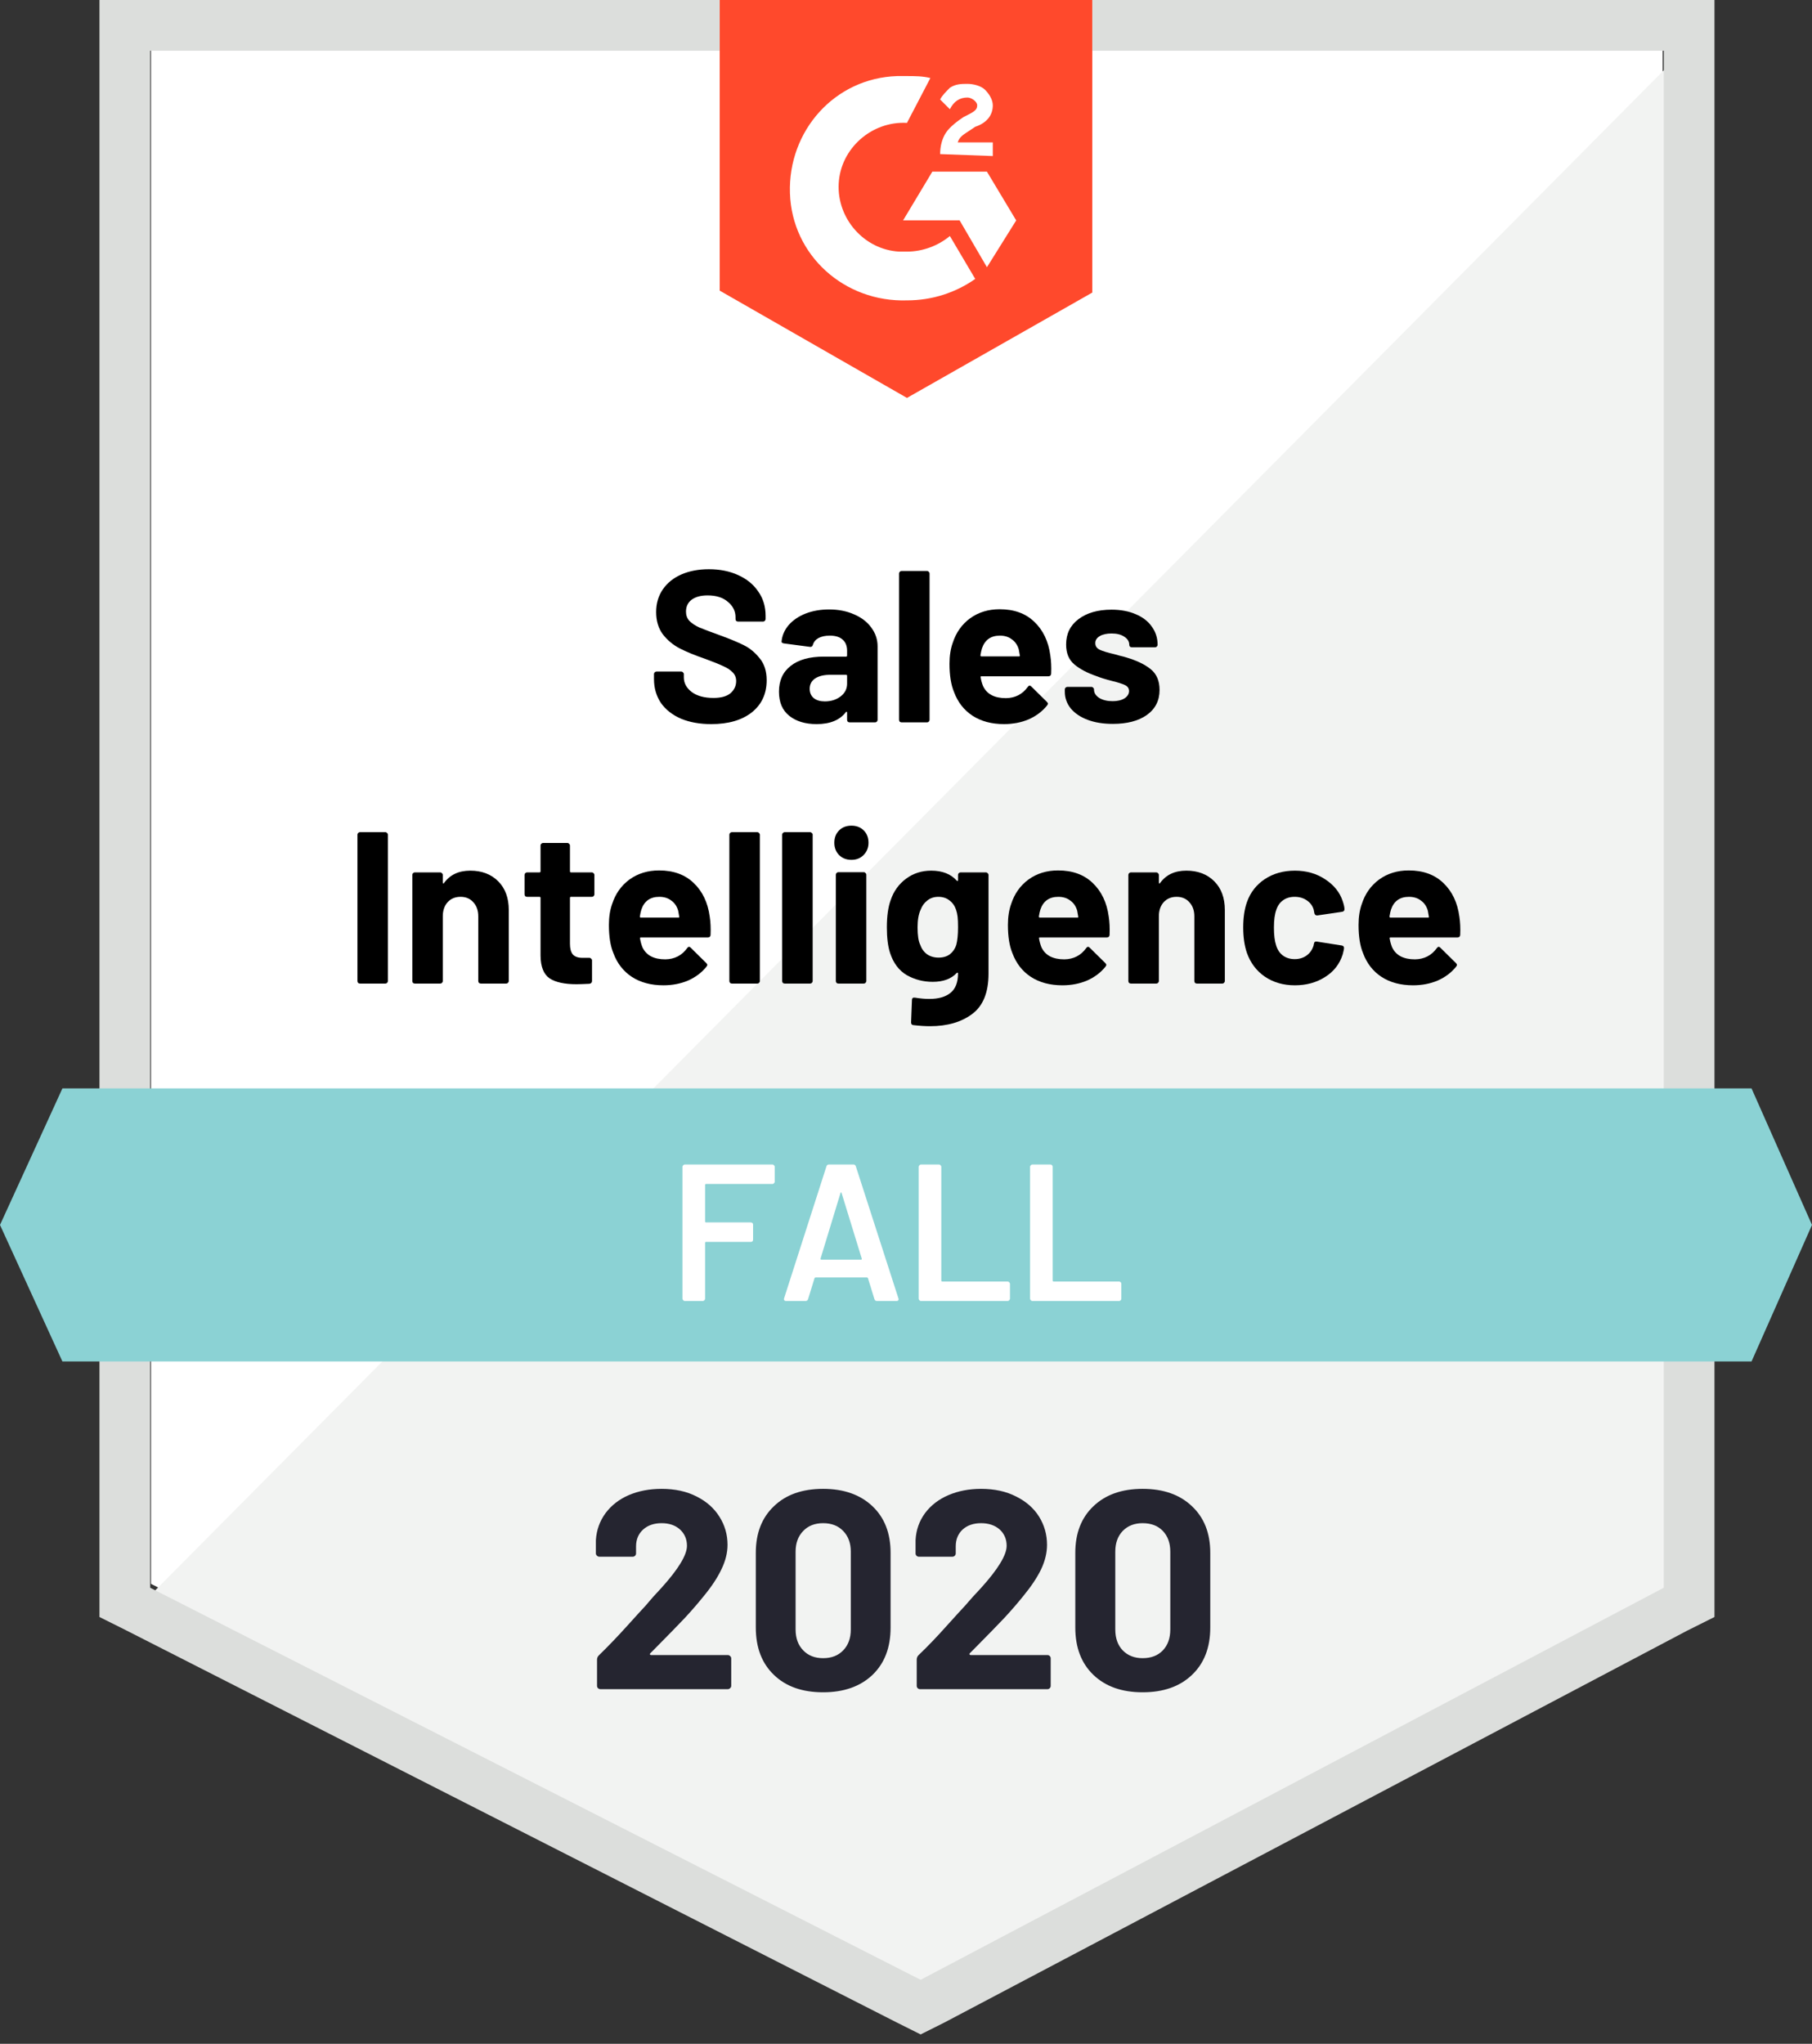
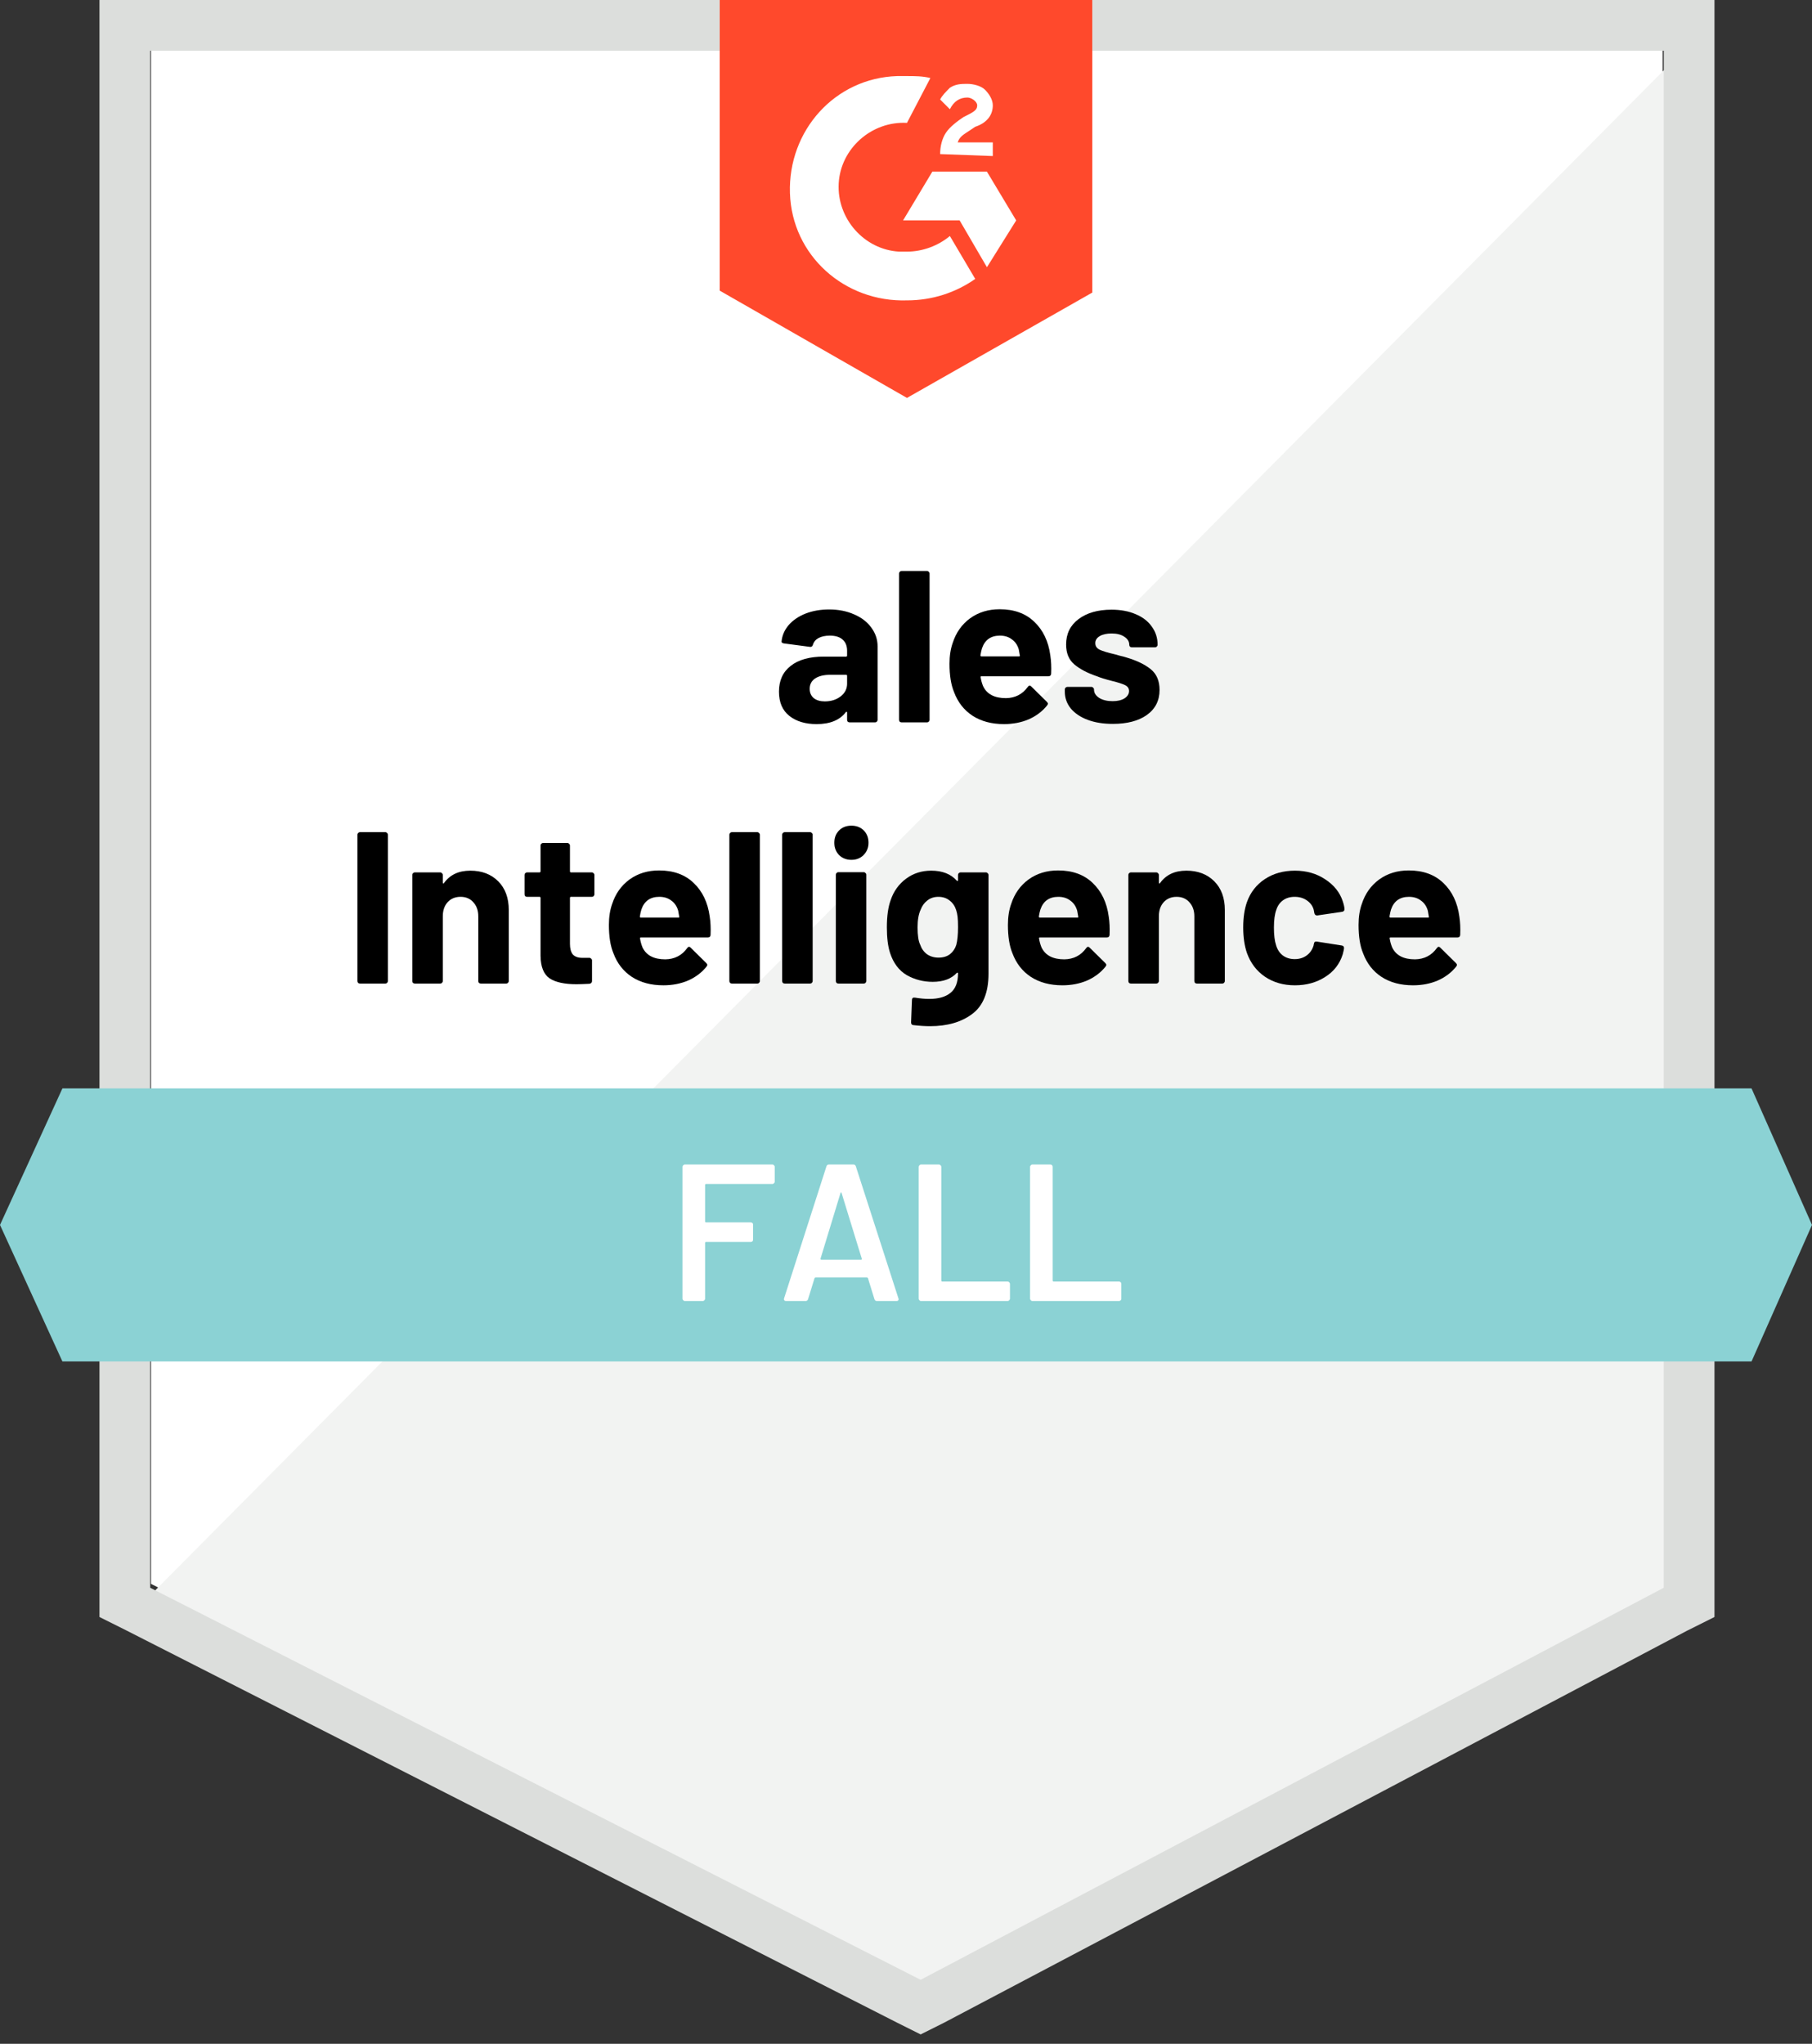
<svg xmlns="http://www.w3.org/2000/svg" width="172" height="194" viewBox="0 0 172 194" fill="none">
  <rect x="0" y="0" width="172" height="194" fill="#333333" stroke="none" />
  <path d="M14.334 150.338L87.466 187.552L157.821 150.338V4.814H14.334V150.338Z" fill="white" />
  <path d="M159.225 5.369L12.775 152.93L88.684 190.514L159.225 154.411V5.369Z" fill="#F2F3F2" />
  <path d="M9.442 53.322V153.485L12.034 154.781L85.167 191.996L87.389 193.107L89.61 191.996L160.151 154.781L162.743 153.485V0H9.442V53.322ZM14.256 150.708V4.814H157.929V150.708L87.389 187.923L14.256 150.708Z" fill="#DCDEDC" />
  <path d="M86.092 7.221C86.833 7.221 87.573 7.221 88.314 7.406L86.092 11.664C82.76 11.479 79.797 14.071 79.612 17.404C79.427 20.736 82.019 23.699 85.352 23.884H86.092C87.573 23.884 89.055 23.328 90.165 22.403L92.572 26.476C90.721 27.772 88.499 28.512 86.092 28.512C80.168 28.698 75.169 24.254 74.984 18.329C74.798 12.405 79.242 7.406 85.167 7.221H86.092ZM93.683 16.293L96.46 20.921L93.683 25.365L91.091 20.921H85.722L88.499 16.293H93.683ZM89.24 14.627C89.24 13.886 89.425 13.145 89.795 12.59C90.165 12.034 90.906 11.479 91.462 11.109L91.832 10.924C92.572 10.553 92.757 10.368 92.757 9.998C92.757 9.628 92.202 9.257 91.832 9.257C91.091 9.257 90.536 9.628 90.165 10.368L89.24 9.442C89.425 9.072 89.795 8.702 90.165 8.332C90.721 7.961 91.276 7.961 91.832 7.961C92.387 7.961 93.128 8.146 93.498 8.517C93.868 8.887 94.239 9.442 94.239 9.998C94.239 10.924 93.683 11.664 92.572 12.034L92.017 12.405C91.462 12.775 91.091 12.96 90.906 13.516H94.239V14.812L89.24 14.627ZM86.092 37.77L103.681 27.772V0H68.318V27.587L86.092 37.77Z" fill="#FF492C" />
  <path d="M166.26 103.311H5.925L0 116.271L5.925 129.231H166.26L172 116.271L166.26 103.311Z" fill="#8BD2D4" />
  <path d="M73.54 112.162C73.54 112.223 73.515 112.273 73.466 112.31C73.429 112.359 73.38 112.384 73.318 112.384H67.023C66.961 112.384 66.93 112.415 66.93 112.476V115.938C66.93 116 66.961 116.031 67.023 116.031H71.263C71.325 116.031 71.38 116.05 71.429 116.087C71.466 116.136 71.485 116.192 71.485 116.253V117.66C71.485 117.722 71.466 117.778 71.429 117.827C71.38 117.864 71.325 117.882 71.263 117.882H67.023C66.961 117.882 66.93 117.913 66.93 117.975V123.27C66.93 123.332 66.906 123.381 66.856 123.418C66.819 123.468 66.77 123.492 66.708 123.492H65.005C64.943 123.492 64.894 123.468 64.857 123.418C64.807 123.381 64.783 123.332 64.783 123.27V110.754C64.783 110.693 64.807 110.643 64.857 110.606C64.894 110.557 64.943 110.532 65.005 110.532H73.318C73.38 110.532 73.429 110.557 73.466 110.606C73.515 110.643 73.54 110.693 73.54 110.754V112.162ZM83.242 123.492C83.118 123.492 83.038 123.431 83.001 123.307L82.39 121.326C82.365 121.277 82.335 121.252 82.297 121.252H77.41C77.373 121.252 77.342 121.277 77.317 121.326L76.706 123.307C76.669 123.431 76.589 123.492 76.465 123.492H74.614C74.54 123.492 74.484 123.468 74.447 123.418C74.41 123.381 74.404 123.32 74.429 123.233L78.446 110.717C78.484 110.594 78.564 110.532 78.687 110.532H81.001C81.125 110.532 81.205 110.594 81.242 110.717L85.278 123.233C85.291 123.258 85.297 123.289 85.297 123.326C85.297 123.437 85.229 123.492 85.093 123.492H83.242ZM77.891 119.456C77.879 119.53 77.903 119.567 77.965 119.567H81.724C81.798 119.567 81.822 119.53 81.798 119.456L79.891 113.254C79.878 113.204 79.86 113.18 79.835 113.18C79.81 113.18 79.792 113.204 79.779 113.254L77.891 119.456ZM87.426 123.492C87.364 123.492 87.315 123.468 87.278 123.418C87.228 123.381 87.204 123.332 87.204 123.27V110.754C87.204 110.693 87.228 110.643 87.278 110.606C87.315 110.557 87.364 110.532 87.426 110.532H89.129C89.191 110.532 89.24 110.557 89.277 110.606C89.327 110.643 89.352 110.693 89.352 110.754V121.548C89.352 121.61 89.382 121.641 89.444 121.641H95.646C95.708 121.641 95.757 121.666 95.795 121.715C95.844 121.752 95.869 121.801 95.869 121.863V123.27C95.869 123.332 95.844 123.381 95.795 123.418C95.757 123.468 95.708 123.492 95.646 123.492H87.426ZM97.998 123.492C97.936 123.492 97.887 123.468 97.85 123.418C97.8 123.381 97.776 123.332 97.776 123.27V110.754C97.776 110.693 97.8 110.643 97.85 110.606C97.887 110.557 97.936 110.532 97.998 110.532H99.701C99.763 110.532 99.818 110.557 99.868 110.606C99.905 110.643 99.923 110.693 99.923 110.754V121.548C99.923 121.61 99.954 121.641 100.016 121.641H106.218C106.28 121.641 106.335 121.666 106.385 121.715C106.422 121.752 106.44 121.801 106.44 121.863V123.27C106.44 123.332 106.422 123.381 106.385 123.418C106.335 123.468 106.28 123.492 106.218 123.492H97.998Z" fill="white" />
-   <path d="M61.727 156.929C61.69 156.966 61.678 157.003 61.69 157.04C61.715 157.077 61.752 157.096 61.801 157.096H69.077C69.164 157.096 69.238 157.127 69.299 157.188C69.374 157.25 69.411 157.324 69.411 157.41V160.021C69.411 160.107 69.374 160.181 69.299 160.243C69.238 160.305 69.164 160.336 69.077 160.336H57.006C56.907 160.336 56.827 160.305 56.765 160.243C56.703 160.181 56.673 160.107 56.673 160.021V157.54C56.673 157.38 56.728 157.244 56.839 157.133C57.716 156.281 58.611 155.349 59.524 154.337C60.437 153.325 61.011 152.695 61.246 152.449C61.739 151.856 62.245 151.288 62.764 150.745C64.393 148.943 65.208 147.604 65.208 146.728C65.208 146.098 64.986 145.58 64.541 145.172C64.097 144.777 63.517 144.58 62.801 144.58C62.085 144.58 61.505 144.777 61.061 145.172C60.604 145.58 60.376 146.117 60.376 146.783V147.45C60.376 147.536 60.345 147.61 60.283 147.672C60.221 147.733 60.147 147.764 60.061 147.764H56.895C56.808 147.764 56.734 147.733 56.673 147.672C56.599 147.61 56.562 147.536 56.562 147.45V146.191C56.623 145.228 56.932 144.37 57.487 143.617C58.043 142.877 58.777 142.309 59.691 141.914C60.616 141.519 61.653 141.321 62.801 141.321C64.072 141.321 65.177 141.562 66.115 142.043C67.053 142.512 67.775 143.148 68.281 143.95C68.8 144.765 69.059 145.66 69.059 146.635C69.059 147.388 68.868 148.159 68.485 148.949C68.115 149.739 67.553 150.591 66.8 151.504C66.245 152.195 65.646 152.887 65.004 153.578C64.362 154.257 63.406 155.238 62.134 156.522L61.727 156.929ZM78.131 160.632C76.156 160.632 74.601 160.083 73.465 158.984C72.317 157.886 71.743 156.386 71.743 154.485V147.394C71.743 145.53 72.317 144.055 73.465 142.969C74.601 141.871 76.156 141.321 78.131 141.321C80.094 141.321 81.655 141.871 82.815 142.969C83.963 144.055 84.537 145.53 84.537 147.394V154.485C84.537 156.386 83.963 157.886 82.815 158.984C81.655 160.083 80.094 160.632 78.131 160.632ZM78.131 157.392C78.933 157.392 79.569 157.145 80.038 156.651C80.519 156.158 80.76 155.497 80.76 154.67V147.283C80.76 146.468 80.519 145.814 80.038 145.32C79.569 144.827 78.933 144.58 78.131 144.58C77.341 144.58 76.712 144.827 76.243 145.32C75.761 145.814 75.52 146.468 75.52 147.283V154.67C75.52 155.497 75.761 156.158 76.243 156.651C76.712 157.145 77.341 157.392 78.131 157.392ZM92.054 156.929C92.017 156.966 92.011 157.003 92.035 157.04C92.048 157.077 92.085 157.096 92.147 157.096H99.423C99.509 157.096 99.583 157.127 99.645 157.188C99.707 157.25 99.737 157.324 99.737 157.41V160.021C99.737 160.107 99.707 160.181 99.645 160.243C99.583 160.305 99.509 160.336 99.423 160.336H87.333C87.246 160.336 87.172 160.305 87.111 160.243C87.049 160.181 87.018 160.107 87.018 160.021V157.54C87.018 157.38 87.067 157.244 87.166 157.133C88.055 156.281 88.95 155.349 89.851 154.337C90.764 153.325 91.338 152.695 91.573 152.449C92.079 151.856 92.591 151.288 93.109 150.745C94.739 148.943 95.553 147.604 95.553 146.728C95.553 146.098 95.331 145.58 94.887 145.172C94.43 144.777 93.844 144.58 93.128 144.58C92.412 144.58 91.832 144.777 91.387 145.172C90.943 145.58 90.721 146.117 90.721 146.783V147.45C90.721 147.536 90.69 147.61 90.628 147.672C90.567 147.733 90.486 147.764 90.388 147.764H87.222C87.135 147.764 87.061 147.733 86.999 147.672C86.938 147.61 86.907 147.536 86.907 147.45V146.191C86.956 145.228 87.259 144.37 87.814 143.617C88.37 142.877 89.11 142.309 90.036 141.914C90.962 141.519 91.992 141.321 93.128 141.321C94.399 141.321 95.504 141.562 96.442 142.043C97.392 142.512 98.121 143.148 98.626 143.95C99.133 144.765 99.386 145.66 99.386 146.635C99.386 147.388 99.201 148.159 98.83 148.949C98.448 149.739 97.88 150.591 97.127 151.504C96.571 152.195 95.973 152.887 95.331 153.578C94.689 154.257 93.733 155.238 92.461 156.522L92.054 156.929ZM108.458 160.632C106.495 160.632 104.94 160.083 103.792 158.984C102.644 157.886 102.07 156.386 102.07 154.485V147.394C102.07 145.53 102.644 144.055 103.792 142.969C104.94 141.871 106.495 141.321 108.458 141.321C110.433 141.321 111.994 141.871 113.142 142.969C114.302 144.055 114.882 145.53 114.882 147.394V154.485C114.882 156.386 114.302 157.886 113.142 158.984C111.994 160.083 110.433 160.632 108.458 160.632ZM108.458 157.392C109.272 157.392 109.914 157.145 110.383 156.651C110.852 156.158 111.087 155.497 111.087 154.67V147.283C111.087 146.468 110.852 145.814 110.383 145.32C109.914 144.827 109.272 144.58 108.458 144.58C107.68 144.58 107.051 144.827 106.569 145.32C106.1 145.814 105.866 146.468 105.866 147.283V154.67C105.866 155.497 106.1 156.158 106.569 156.651C107.051 157.145 107.68 157.392 108.458 157.392Z" fill="#252530" />
-   <path d="M67.518 68.732C66.423 68.732 65.465 68.561 64.644 68.219C63.822 67.863 63.186 67.363 62.734 66.72C62.296 66.063 62.077 65.303 62.077 64.441V63.989C62.077 63.921 62.098 63.866 62.139 63.825C62.194 63.77 62.255 63.743 62.324 63.743H64.664C64.733 63.743 64.787 63.77 64.829 63.825C64.883 63.866 64.911 63.921 64.911 63.989V64.297C64.911 64.844 65.164 65.31 65.67 65.693C66.177 66.063 66.861 66.248 67.724 66.248C68.449 66.248 68.99 66.097 69.346 65.796C69.701 65.481 69.879 65.098 69.879 64.646C69.879 64.317 69.77 64.044 69.551 63.825C69.332 63.592 69.031 63.394 68.647 63.229C68.278 63.051 67.683 62.812 66.861 62.511C65.944 62.196 65.164 61.874 64.521 61.546C63.891 61.217 63.357 60.772 62.919 60.211C62.495 59.636 62.283 58.931 62.283 58.096C62.283 57.275 62.495 56.557 62.919 55.941C63.343 55.325 63.932 54.852 64.685 54.524C65.438 54.196 66.307 54.031 67.292 54.031C68.333 54.031 69.257 54.216 70.064 54.586C70.885 54.955 71.522 55.475 71.974 56.146C72.439 56.803 72.672 57.569 72.672 58.446V58.754C72.672 58.822 72.644 58.883 72.59 58.938C72.548 58.979 72.494 59 72.425 59H70.064C69.996 59 69.934 58.979 69.879 58.938C69.838 58.883 69.818 58.822 69.818 58.754V58.589C69.818 58.014 69.578 57.529 69.099 57.132C68.634 56.721 67.99 56.516 67.169 56.516C66.526 56.516 66.019 56.652 65.65 56.926C65.294 57.2 65.116 57.576 65.116 58.055C65.116 58.398 65.219 58.685 65.424 58.918C65.643 59.15 65.958 59.363 66.368 59.554C66.793 59.732 67.443 59.978 68.319 60.293C69.291 60.649 70.05 60.964 70.598 61.238C71.159 61.512 71.659 61.922 72.097 62.47C72.548 63.004 72.774 63.702 72.774 64.564C72.774 65.851 72.302 66.87 71.358 67.623C70.413 68.362 69.133 68.732 67.518 68.732Z" fill="black" />
  <path d="M78.705 57.85C79.595 57.85 80.389 58.008 81.087 58.322C81.785 58.623 82.326 59.041 82.709 59.575C83.106 60.109 83.304 60.704 83.304 61.361V68.321C83.304 68.39 83.277 68.451 83.222 68.506C83.181 68.547 83.126 68.568 83.058 68.568H80.656C80.587 68.568 80.526 68.547 80.471 68.506C80.43 68.451 80.409 68.39 80.409 68.321V67.644C80.409 67.603 80.396 67.575 80.368 67.561C80.341 67.548 80.314 67.561 80.286 67.603C79.711 68.355 78.787 68.732 77.514 68.732C76.447 68.732 75.584 68.472 74.927 67.952C74.27 67.431 73.942 66.665 73.942 65.652C73.942 64.598 74.311 63.784 75.051 63.209C75.79 62.62 76.844 62.326 78.212 62.326H80.307C80.375 62.326 80.409 62.292 80.409 62.223V61.772C80.409 61.32 80.272 60.971 79.999 60.724C79.725 60.465 79.314 60.334 78.767 60.334C78.342 60.334 77.987 60.41 77.699 60.56C77.425 60.711 77.247 60.923 77.165 61.197C77.124 61.347 77.035 61.416 76.898 61.402L74.414 61.074C74.25 61.046 74.174 60.985 74.188 60.889C74.243 60.314 74.469 59.794 74.866 59.328C75.276 58.863 75.81 58.5 76.467 58.24C77.138 57.98 77.884 57.85 78.705 57.85ZM78.294 66.576C78.883 66.576 79.383 66.419 79.793 66.104C80.204 65.789 80.409 65.385 80.409 64.892V64.153C80.409 64.085 80.375 64.051 80.307 64.051H78.828C78.212 64.051 77.727 64.167 77.371 64.4C77.028 64.632 76.857 64.961 76.857 65.385C76.857 65.755 76.987 66.049 77.247 66.268C77.507 66.473 77.856 66.576 78.294 66.576Z" fill="black" />
  <path d="M85.59 68.568C85.521 68.568 85.46 68.547 85.405 68.506C85.364 68.451 85.343 68.39 85.343 68.321V54.442C85.343 54.373 85.364 54.319 85.405 54.278C85.46 54.223 85.521 54.196 85.59 54.196H87.992C88.06 54.196 88.115 54.223 88.156 54.278C88.211 54.319 88.238 54.373 88.238 54.442V68.321C88.238 68.39 88.211 68.451 88.156 68.506C88.115 68.547 88.06 68.568 87.992 68.568H85.59Z" fill="black" />
  <path d="M99.698 62.203C99.78 62.723 99.807 63.305 99.78 63.948C99.766 64.112 99.677 64.194 99.513 64.194H93.169C93.087 64.194 93.059 64.229 93.087 64.297C93.128 64.571 93.203 64.844 93.313 65.118C93.668 65.885 94.394 66.268 95.489 66.268C96.365 66.254 97.056 65.898 97.563 65.2C97.617 65.118 97.679 65.077 97.747 65.077C97.788 65.077 97.836 65.105 97.891 65.159L99.369 66.617C99.438 66.686 99.472 66.747 99.472 66.802C99.472 66.829 99.445 66.884 99.39 66.966C98.938 67.527 98.356 67.965 97.645 68.28C96.933 68.581 96.153 68.732 95.304 68.732C94.127 68.732 93.128 68.465 92.306 67.931C91.499 67.397 90.917 66.651 90.561 65.693C90.274 65.009 90.13 64.112 90.13 63.004C90.13 62.251 90.233 61.587 90.438 61.012C90.753 60.04 91.3 59.267 92.081 58.692C92.875 58.117 93.812 57.83 94.894 57.83C96.262 57.83 97.357 58.227 98.178 59.02C99.013 59.814 99.52 60.875 99.698 62.203ZM94.914 60.334C94.052 60.334 93.484 60.738 93.21 61.546C93.155 61.724 93.107 61.943 93.066 62.203C93.066 62.271 93.1 62.306 93.169 62.306H96.721C96.803 62.306 96.83 62.271 96.803 62.203C96.734 61.806 96.7 61.614 96.7 61.628C96.577 61.217 96.358 60.903 96.043 60.684C95.742 60.451 95.366 60.334 94.914 60.334Z" fill="black" />
  <path d="M105.633 68.711C104.716 68.711 103.915 68.581 103.231 68.321C102.546 68.061 102.012 67.698 101.629 67.233C101.26 66.768 101.075 66.241 101.075 65.652V65.447C101.075 65.378 101.095 65.324 101.136 65.282C101.191 65.228 101.253 65.2 101.321 65.2H103.6C103.669 65.2 103.723 65.228 103.764 65.282C103.819 65.324 103.847 65.378 103.847 65.447V65.467C103.847 65.768 104.011 66.028 104.339 66.248C104.681 66.453 105.106 66.555 105.612 66.555C106.078 66.555 106.454 66.466 106.741 66.289C107.029 66.097 107.173 65.864 107.173 65.591C107.173 65.344 107.049 65.159 106.803 65.036C106.557 64.913 106.153 64.783 105.592 64.646C104.948 64.482 104.442 64.324 104.072 64.174C103.196 63.873 102.498 63.503 101.978 63.065C101.458 62.627 101.198 61.998 101.198 61.176C101.198 60.163 101.588 59.363 102.368 58.774C103.162 58.172 104.209 57.871 105.51 57.871C106.386 57.871 107.152 58.014 107.809 58.302C108.466 58.576 108.973 58.966 109.328 59.472C109.698 59.978 109.883 60.553 109.883 61.197C109.883 61.265 109.855 61.327 109.801 61.382C109.76 61.423 109.705 61.443 109.636 61.443H107.44C107.371 61.443 107.31 61.423 107.255 61.382C107.214 61.327 107.193 61.265 107.193 61.197C107.193 60.896 107.036 60.642 106.721 60.437C106.42 60.232 106.016 60.129 105.51 60.129C105.058 60.129 104.688 60.211 104.401 60.376C104.113 60.54 103.97 60.766 103.97 61.053C103.97 61.327 104.107 61.532 104.38 61.669C104.668 61.806 105.14 61.95 105.797 62.1C105.948 62.141 106.119 62.189 106.31 62.244C106.502 62.285 106.707 62.34 106.926 62.408C107.898 62.696 108.665 63.065 109.226 63.517C109.787 63.968 110.068 64.626 110.068 65.488C110.068 66.501 109.664 67.295 108.856 67.87C108.062 68.431 106.988 68.711 105.633 68.711Z" fill="black" />
  <path d="M34.175 93.36C34.107 93.36 34.045 93.34 33.99 93.299C33.949 93.244 33.929 93.182 33.929 93.114V79.235C33.929 79.166 33.949 79.112 33.99 79.07C34.045 79.016 34.107 78.988 34.175 78.988H36.577C36.646 78.988 36.7 79.016 36.742 79.07C36.796 79.112 36.824 79.166 36.824 79.235V93.114C36.824 93.182 36.796 93.244 36.742 93.299C36.7 93.34 36.646 93.36 36.577 93.36H34.175Z" fill="black" />
  <path d="M44.64 82.643C45.735 82.643 46.618 82.978 47.288 83.649C47.959 84.32 48.294 85.23 48.294 86.38V93.114C48.294 93.182 48.267 93.244 48.212 93.299C48.171 93.34 48.117 93.36 48.048 93.36H45.646C45.578 93.36 45.516 93.34 45.461 93.299C45.42 93.244 45.4 93.182 45.4 93.114V86.975C45.4 86.428 45.242 85.983 44.927 85.641C44.626 85.298 44.222 85.127 43.716 85.127C43.21 85.127 42.799 85.298 42.484 85.641C42.183 85.983 42.032 86.428 42.032 86.975V93.114C42.032 93.182 42.005 93.244 41.95 93.299C41.909 93.34 41.855 93.36 41.786 93.36H39.384C39.315 93.36 39.254 93.34 39.199 93.299C39.158 93.244 39.138 93.182 39.138 93.114V83.053C39.138 82.985 39.158 82.93 39.199 82.889C39.254 82.835 39.315 82.807 39.384 82.807H41.786C41.855 82.807 41.909 82.835 41.95 82.889C42.005 82.93 42.032 82.985 42.032 83.053V83.772C42.032 83.813 42.046 83.841 42.074 83.854C42.101 83.868 42.121 83.861 42.135 83.834C42.696 83.04 43.531 82.643 44.64 82.643Z" fill="black" />
  <path d="M56.422 84.881C56.422 84.949 56.395 85.011 56.34 85.066C56.299 85.107 56.245 85.127 56.176 85.127H54.205C54.137 85.127 54.102 85.161 54.102 85.23V89.583C54.102 90.034 54.191 90.37 54.369 90.589C54.561 90.808 54.862 90.917 55.273 90.917H55.95C56.019 90.917 56.073 90.945 56.114 90.999C56.169 91.04 56.197 91.095 56.197 91.163V93.114C56.197 93.265 56.114 93.353 55.95 93.381C55.375 93.408 54.965 93.422 54.718 93.422C53.582 93.422 52.734 93.237 52.172 92.868C51.611 92.484 51.324 91.773 51.31 90.732V85.23C51.31 85.161 51.276 85.127 51.207 85.127H50.037C49.969 85.127 49.907 85.107 49.852 85.066C49.811 85.011 49.791 84.949 49.791 84.881V83.053C49.791 82.985 49.811 82.93 49.852 82.889C49.907 82.835 49.969 82.807 50.037 82.807H51.207C51.276 82.807 51.31 82.773 51.31 82.704V80.261C51.31 80.193 51.331 80.138 51.372 80.097C51.426 80.042 51.488 80.015 51.556 80.015H53.856C53.924 80.015 53.979 80.042 54.02 80.097C54.075 80.138 54.102 80.193 54.102 80.261V82.704C54.102 82.773 54.137 82.807 54.205 82.807H56.176C56.245 82.807 56.299 82.835 56.34 82.889C56.395 82.93 56.422 82.985 56.422 83.053V84.881Z" fill="black" />
  <path d="M67.367 86.996C67.449 87.516 67.476 88.097 67.449 88.741C67.435 88.905 67.346 88.987 67.182 88.987H60.838C60.756 88.987 60.728 89.021 60.756 89.09C60.797 89.364 60.872 89.637 60.981 89.911C61.337 90.678 62.063 91.061 63.158 91.061C64.034 91.047 64.725 90.691 65.231 89.993C65.286 89.911 65.348 89.87 65.416 89.87C65.457 89.87 65.505 89.897 65.56 89.952L67.038 91.41C67.107 91.478 67.141 91.54 67.141 91.595C67.141 91.622 67.114 91.677 67.059 91.759C66.607 92.32 66.025 92.758 65.314 93.073C64.602 93.374 63.822 93.525 62.973 93.525C61.796 93.525 60.797 93.258 59.975 92.724C59.168 92.19 58.586 91.444 58.23 90.486C57.943 89.802 57.799 88.905 57.799 87.796C57.799 87.043 57.902 86.38 58.107 85.805C58.422 84.833 58.969 84.06 59.749 83.485C60.543 82.91 61.481 82.622 62.562 82.622C63.931 82.622 65.026 83.019 65.847 83.813C66.682 84.607 67.189 85.668 67.367 86.996ZM62.583 85.127C61.721 85.127 61.153 85.531 60.879 86.339C60.824 86.516 60.776 86.736 60.735 86.996C60.735 87.064 60.769 87.098 60.838 87.098H64.39C64.472 87.098 64.499 87.064 64.472 86.996C64.403 86.599 64.369 86.407 64.369 86.421C64.246 86.01 64.027 85.695 63.712 85.476C63.411 85.244 63.035 85.127 62.583 85.127Z" fill="black" />
  <path d="M69.479 93.36C69.411 93.36 69.349 93.34 69.295 93.299C69.254 93.244 69.233 93.182 69.233 93.114V79.235C69.233 79.166 69.254 79.112 69.295 79.07C69.349 79.016 69.411 78.988 69.479 78.988H71.882C71.95 78.988 72.005 79.016 72.046 79.07C72.101 79.112 72.128 79.166 72.128 79.235V93.114C72.128 93.182 72.101 93.244 72.046 93.299C72.005 93.34 71.95 93.36 71.882 93.36H69.479Z" fill="black" />
  <path d="M74.492 93.36C74.424 93.36 74.362 93.34 74.307 93.299C74.266 93.244 74.246 93.182 74.246 93.114V79.235C74.246 79.166 74.266 79.112 74.307 79.07C74.362 79.016 74.424 78.988 74.492 78.988H76.894C76.963 78.988 77.017 79.016 77.058 79.07C77.113 79.112 77.141 79.166 77.141 79.235V93.114C77.141 93.182 77.113 93.244 77.058 93.299C77.017 93.34 76.963 93.36 76.894 93.36H74.492Z" fill="black" />
  <path d="M80.819 81.616C80.353 81.616 79.963 81.466 79.648 81.165C79.347 80.85 79.197 80.46 79.197 79.994C79.197 79.515 79.347 79.125 79.648 78.824C79.949 78.523 80.34 78.372 80.819 78.372C81.298 78.372 81.688 78.523 81.989 78.824C82.29 79.125 82.441 79.515 82.441 79.994C82.441 80.46 82.283 80.85 81.968 81.165C81.667 81.466 81.284 81.616 80.819 81.616ZM79.587 93.36C79.518 93.36 79.457 93.34 79.402 93.299C79.361 93.244 79.34 93.182 79.34 93.114V83.033C79.34 82.965 79.361 82.91 79.402 82.869C79.457 82.814 79.518 82.787 79.587 82.787H81.989C82.057 82.787 82.112 82.814 82.153 82.869C82.208 82.91 82.235 82.965 82.235 83.033V93.114C82.235 93.182 82.208 93.244 82.153 93.299C82.112 93.34 82.057 93.36 81.989 93.36H79.587Z" fill="black" />
  <path d="M90.938 83.053C90.938 82.985 90.959 82.93 91 82.889C91.055 82.835 91.116 82.807 91.185 82.807H93.587C93.655 82.807 93.71 82.835 93.751 82.889C93.806 82.93 93.833 82.985 93.833 83.053V92.416C93.833 94.209 93.313 95.489 92.273 96.255C91.246 97.022 89.918 97.405 88.29 97.405C87.811 97.405 87.277 97.371 86.688 97.302C86.551 97.289 86.483 97.2 86.483 97.035L86.565 94.921C86.565 94.743 86.661 94.668 86.852 94.695C87.345 94.777 87.797 94.818 88.207 94.818C89.084 94.818 89.754 94.626 90.22 94.243C90.699 93.86 90.938 93.244 90.938 92.395C90.938 92.354 90.924 92.334 90.897 92.334C90.87 92.32 90.842 92.327 90.815 92.354C90.295 92.915 89.535 93.196 88.536 93.196C87.646 93.196 86.825 92.984 86.072 92.56C85.333 92.122 84.806 91.424 84.491 90.465C84.286 89.836 84.183 89.021 84.183 88.022C84.183 86.954 84.306 86.085 84.553 85.415C84.84 84.58 85.326 83.909 86.011 83.403C86.695 82.896 87.489 82.643 88.392 82.643C89.446 82.643 90.254 82.958 90.815 83.587C90.842 83.615 90.87 83.628 90.897 83.628C90.924 83.615 90.938 83.587 90.938 83.546V83.053ZM90.774 89.685C90.883 89.275 90.938 88.713 90.938 88.002C90.938 87.577 90.924 87.249 90.897 87.016C90.87 86.783 90.822 86.564 90.753 86.359C90.63 85.99 90.425 85.695 90.138 85.476C89.85 85.244 89.494 85.127 89.07 85.127C88.659 85.127 88.31 85.244 88.023 85.476C87.735 85.695 87.523 85.99 87.386 86.359C87.195 86.77 87.099 87.324 87.099 88.022C87.099 88.789 87.181 89.336 87.345 89.665C87.468 90.034 87.68 90.335 87.982 90.568C88.296 90.787 88.666 90.897 89.09 90.897C89.528 90.897 89.891 90.787 90.178 90.568C90.466 90.335 90.664 90.041 90.774 89.685Z" fill="black" />
  <path d="M105.242 86.996C105.324 87.516 105.351 88.097 105.324 88.741C105.31 88.905 105.221 88.987 105.057 88.987H98.713C98.631 88.987 98.603 89.021 98.631 89.09C98.672 89.364 98.747 89.637 98.856 89.911C99.212 90.678 99.938 91.061 101.033 91.061C101.909 91.047 102.6 90.691 103.106 89.993C103.161 89.911 103.223 89.87 103.291 89.87C103.332 89.87 103.38 89.897 103.435 89.952L104.913 91.41C104.982 91.478 105.016 91.54 105.016 91.595C105.016 91.622 104.989 91.677 104.934 91.759C104.482 92.32 103.9 92.758 103.189 93.073C102.477 93.374 101.697 93.525 100.848 93.525C99.671 93.525 98.672 93.258 97.85 92.724C97.043 92.19 96.461 91.444 96.105 90.486C95.818 89.802 95.674 88.905 95.674 87.796C95.674 87.043 95.777 86.38 95.982 85.805C96.297 84.833 96.844 84.06 97.625 83.485C98.418 82.91 99.356 82.622 100.437 82.622C101.806 82.622 102.901 83.019 103.722 83.813C104.557 84.607 105.064 85.668 105.242 86.996ZM100.458 85.127C99.596 85.127 99.028 85.531 98.754 86.339C98.699 86.516 98.651 86.736 98.61 86.996C98.61 87.064 98.644 87.098 98.713 87.098H102.265C102.347 87.098 102.374 87.064 102.347 86.996C102.278 86.599 102.244 86.407 102.244 86.421C102.121 86.01 101.902 85.695 101.587 85.476C101.286 85.244 100.91 85.127 100.458 85.127Z" fill="black" />
  <path d="M112.611 82.643C113.706 82.643 114.588 82.978 115.259 83.649C115.93 84.32 116.265 85.23 116.265 86.38V93.114C116.265 93.182 116.238 93.244 116.183 93.299C116.142 93.34 116.087 93.36 116.019 93.36H113.617C113.548 93.36 113.487 93.34 113.432 93.299C113.391 93.244 113.37 93.182 113.37 93.114V86.975C113.37 86.428 113.213 85.983 112.898 85.641C112.597 85.298 112.193 85.127 111.687 85.127C111.18 85.127 110.77 85.298 110.455 85.641C110.154 85.983 110.003 86.428 110.003 86.975V93.114C110.003 93.182 109.976 93.244 109.921 93.299C109.88 93.34 109.825 93.36 109.757 93.36H107.354C107.286 93.36 107.224 93.34 107.17 93.299C107.129 93.244 107.108 93.182 107.108 93.114V83.053C107.108 82.985 107.129 82.93 107.17 82.889C107.224 82.835 107.286 82.807 107.354 82.807H109.757C109.825 82.807 109.88 82.835 109.921 82.889C109.976 82.93 110.003 82.985 110.003 83.053V83.772C110.003 83.813 110.017 83.841 110.044 83.854C110.071 83.868 110.092 83.861 110.106 83.834C110.667 83.04 111.502 82.643 112.611 82.643Z" fill="black" />
  <path d="M122.916 93.525C121.821 93.525 120.87 93.251 120.062 92.703C119.268 92.156 118.7 91.403 118.358 90.445C118.126 89.76 118.009 88.953 118.009 88.022C118.009 87.105 118.126 86.311 118.358 85.641C118.687 84.71 119.255 83.978 120.062 83.444C120.87 82.91 121.821 82.643 122.916 82.643C124.011 82.643 124.969 82.917 125.791 83.464C126.626 84.012 127.18 84.703 127.454 85.538C127.563 85.866 127.618 86.113 127.618 86.277V86.318C127.618 86.441 127.549 86.516 127.413 86.544L125.051 86.893H125.01C124.887 86.893 124.805 86.825 124.764 86.688L124.702 86.359C124.607 86.003 124.394 85.709 124.066 85.476C123.737 85.244 123.347 85.127 122.896 85.127C122.458 85.127 122.088 85.237 121.787 85.456C121.486 85.675 121.274 85.976 121.151 86.359C121 86.77 120.925 87.331 120.925 88.043C120.925 88.754 120.993 89.316 121.13 89.726C121.253 90.137 121.465 90.459 121.766 90.691C122.081 90.924 122.458 91.04 122.896 91.04C123.32 91.04 123.69 90.931 124.004 90.712C124.333 90.479 124.559 90.164 124.682 89.767C124.696 89.74 124.702 89.699 124.702 89.644C124.716 89.63 124.723 89.61 124.723 89.583C124.737 89.418 124.833 89.35 125.01 89.377L127.372 89.747C127.508 89.774 127.577 89.85 127.577 89.973C127.577 90.082 127.536 90.287 127.454 90.589C127.166 91.506 126.605 92.224 125.77 92.744C124.949 93.265 123.998 93.525 122.916 93.525Z" fill="black" />
  <path d="M138.525 86.996C138.607 87.516 138.635 88.097 138.607 88.741C138.594 88.905 138.505 88.987 138.341 88.987H131.996C131.914 88.987 131.887 89.021 131.914 89.09C131.955 89.364 132.031 89.637 132.14 89.911C132.496 90.678 133.221 91.061 134.316 91.061C135.192 91.047 135.884 90.691 136.39 89.993C136.445 89.911 136.506 89.87 136.575 89.87C136.616 89.87 136.664 89.897 136.719 89.952L138.197 91.41C138.265 91.478 138.299 91.54 138.299 91.595C138.299 91.622 138.272 91.677 138.217 91.759C137.766 92.32 137.184 92.758 136.472 93.073C135.76 93.374 134.98 93.525 134.132 93.525C132.954 93.525 131.955 93.258 131.134 92.724C130.326 92.19 129.745 91.444 129.389 90.486C129.101 89.802 128.958 88.905 128.958 87.796C128.958 87.043 129.06 86.38 129.266 85.805C129.58 84.833 130.128 84.06 130.908 83.485C131.702 82.91 132.64 82.622 133.721 82.622C135.09 82.622 136.185 83.019 137.006 83.813C137.841 84.607 138.347 85.668 138.525 86.996ZM133.741 85.127C132.879 85.127 132.311 85.531 132.037 86.339C131.983 86.516 131.935 86.736 131.894 86.996C131.894 87.064 131.928 87.098 131.996 87.098H135.548C135.63 87.098 135.658 87.064 135.63 86.996C135.562 86.599 135.528 86.407 135.528 86.421C135.405 86.01 135.186 85.695 134.871 85.476C134.57 85.244 134.193 85.127 133.741 85.127Z" fill="black" />
</svg>